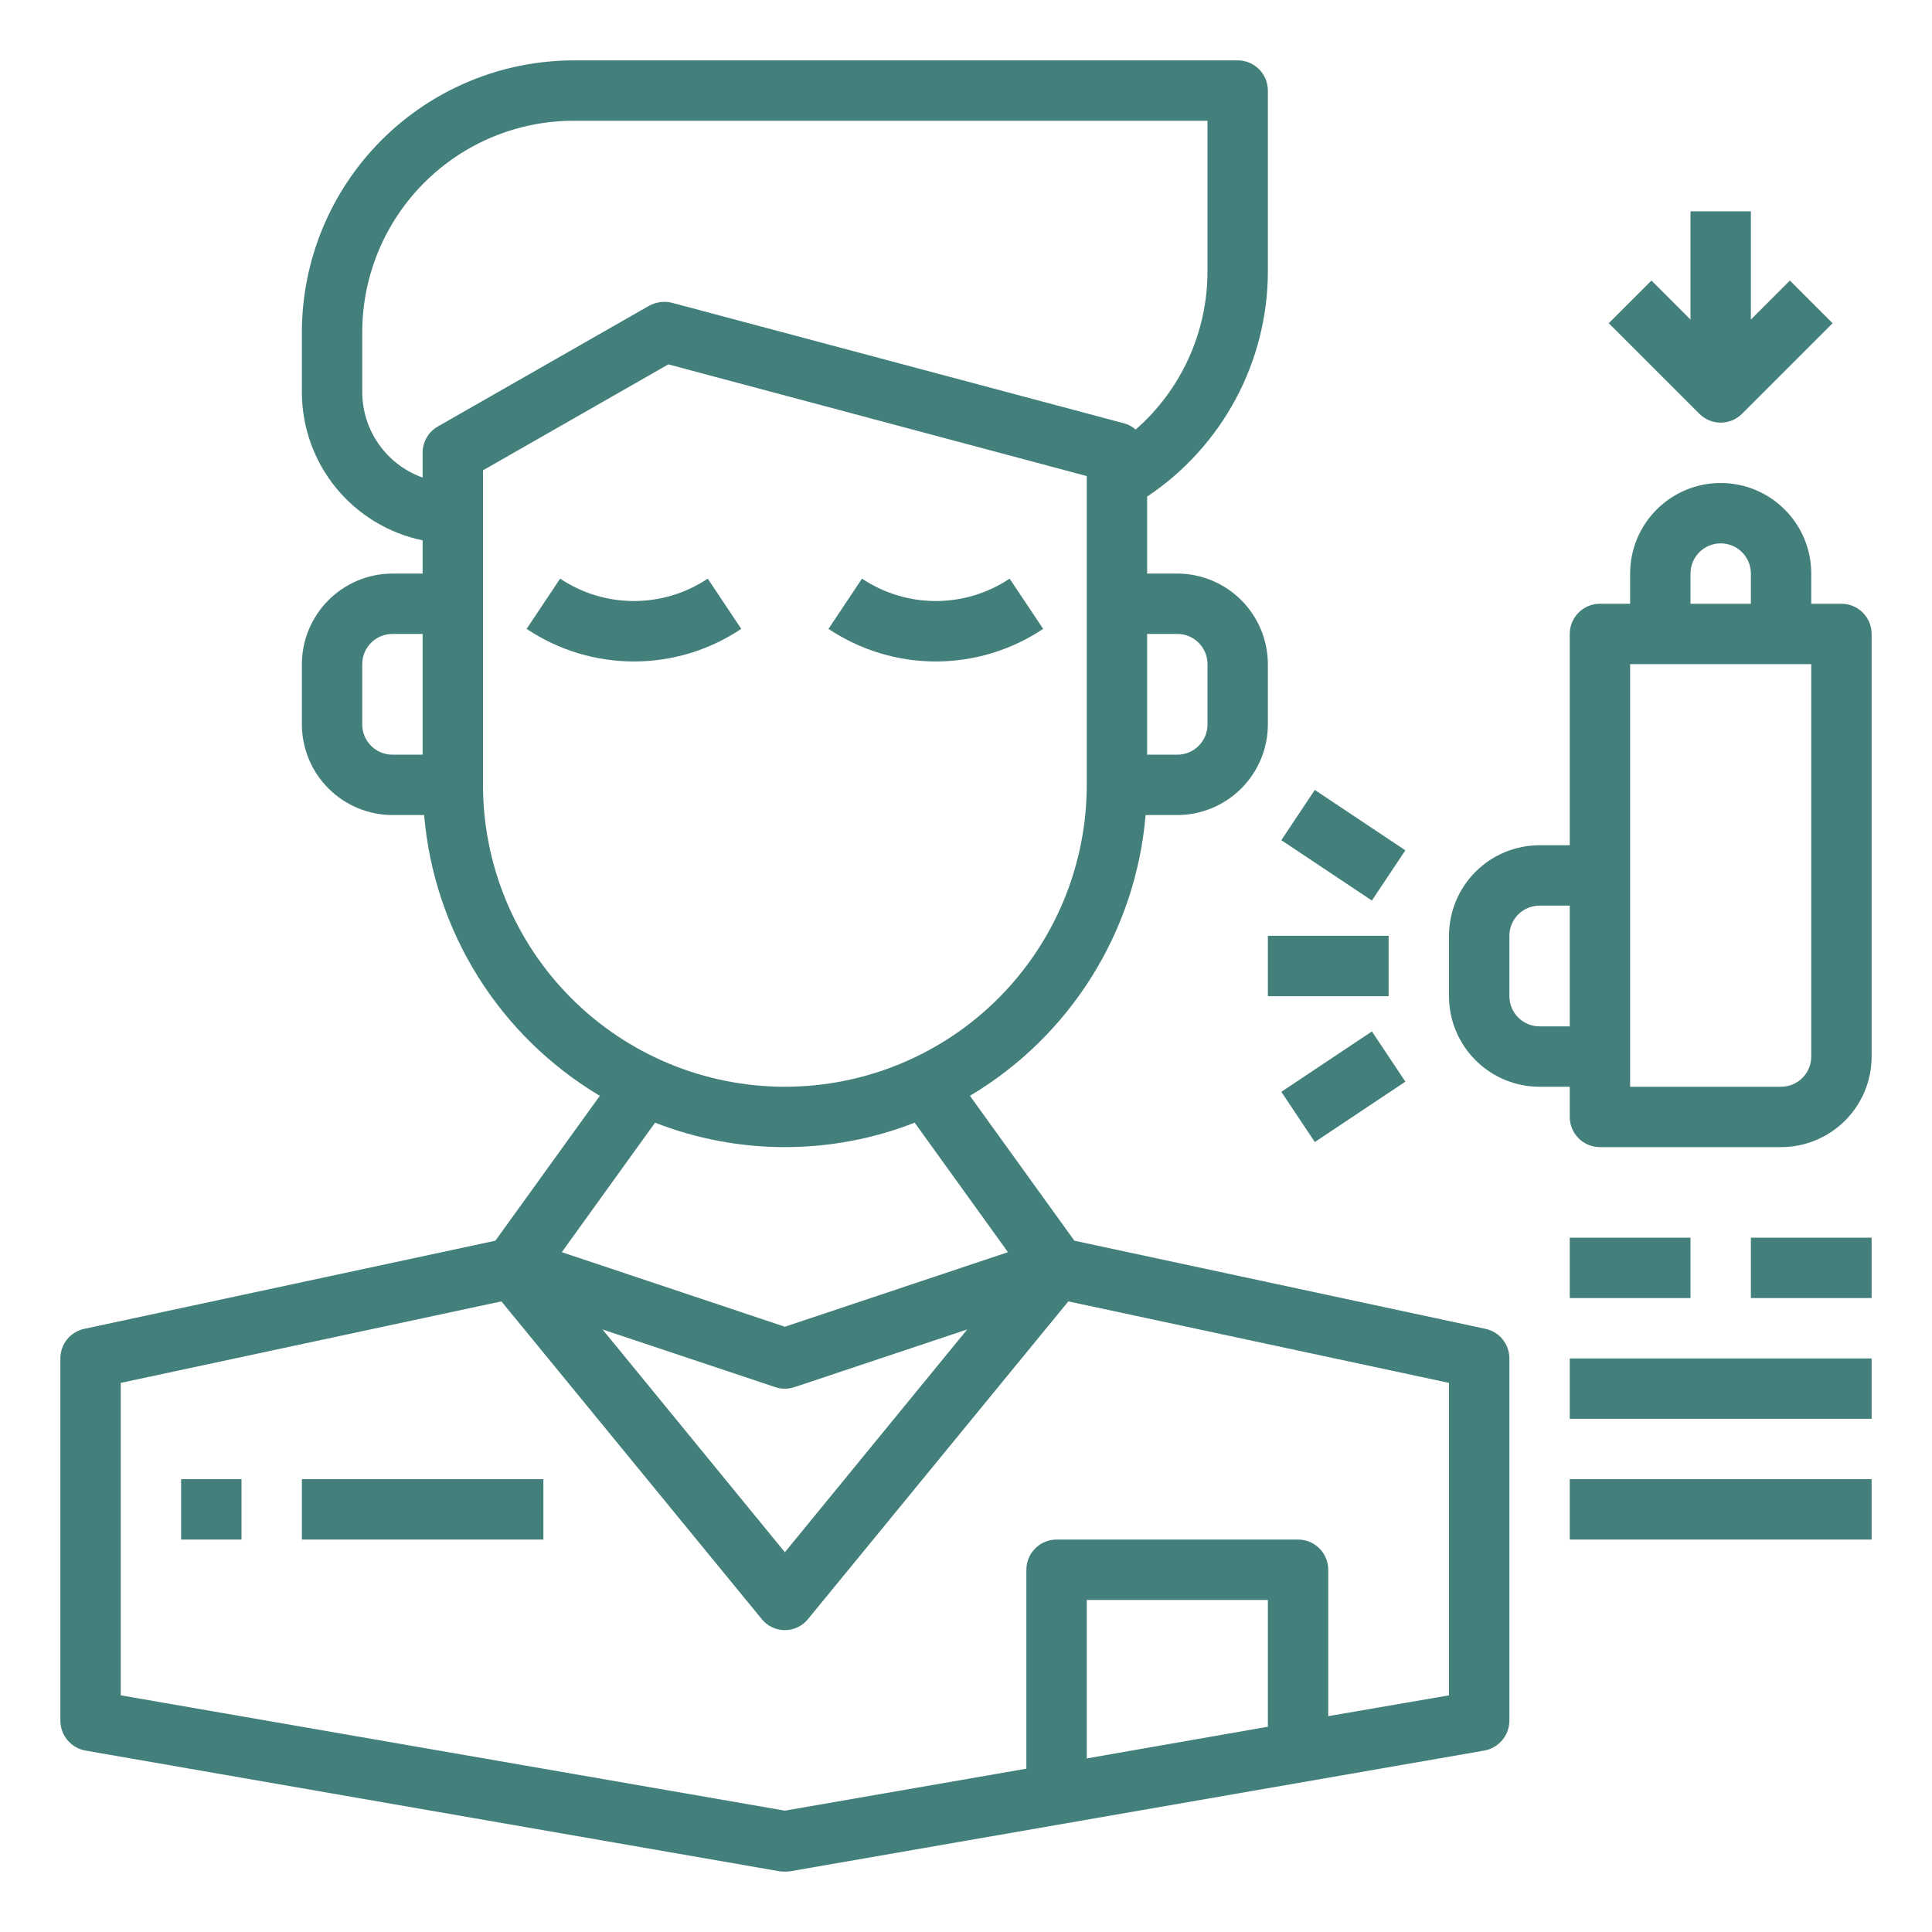
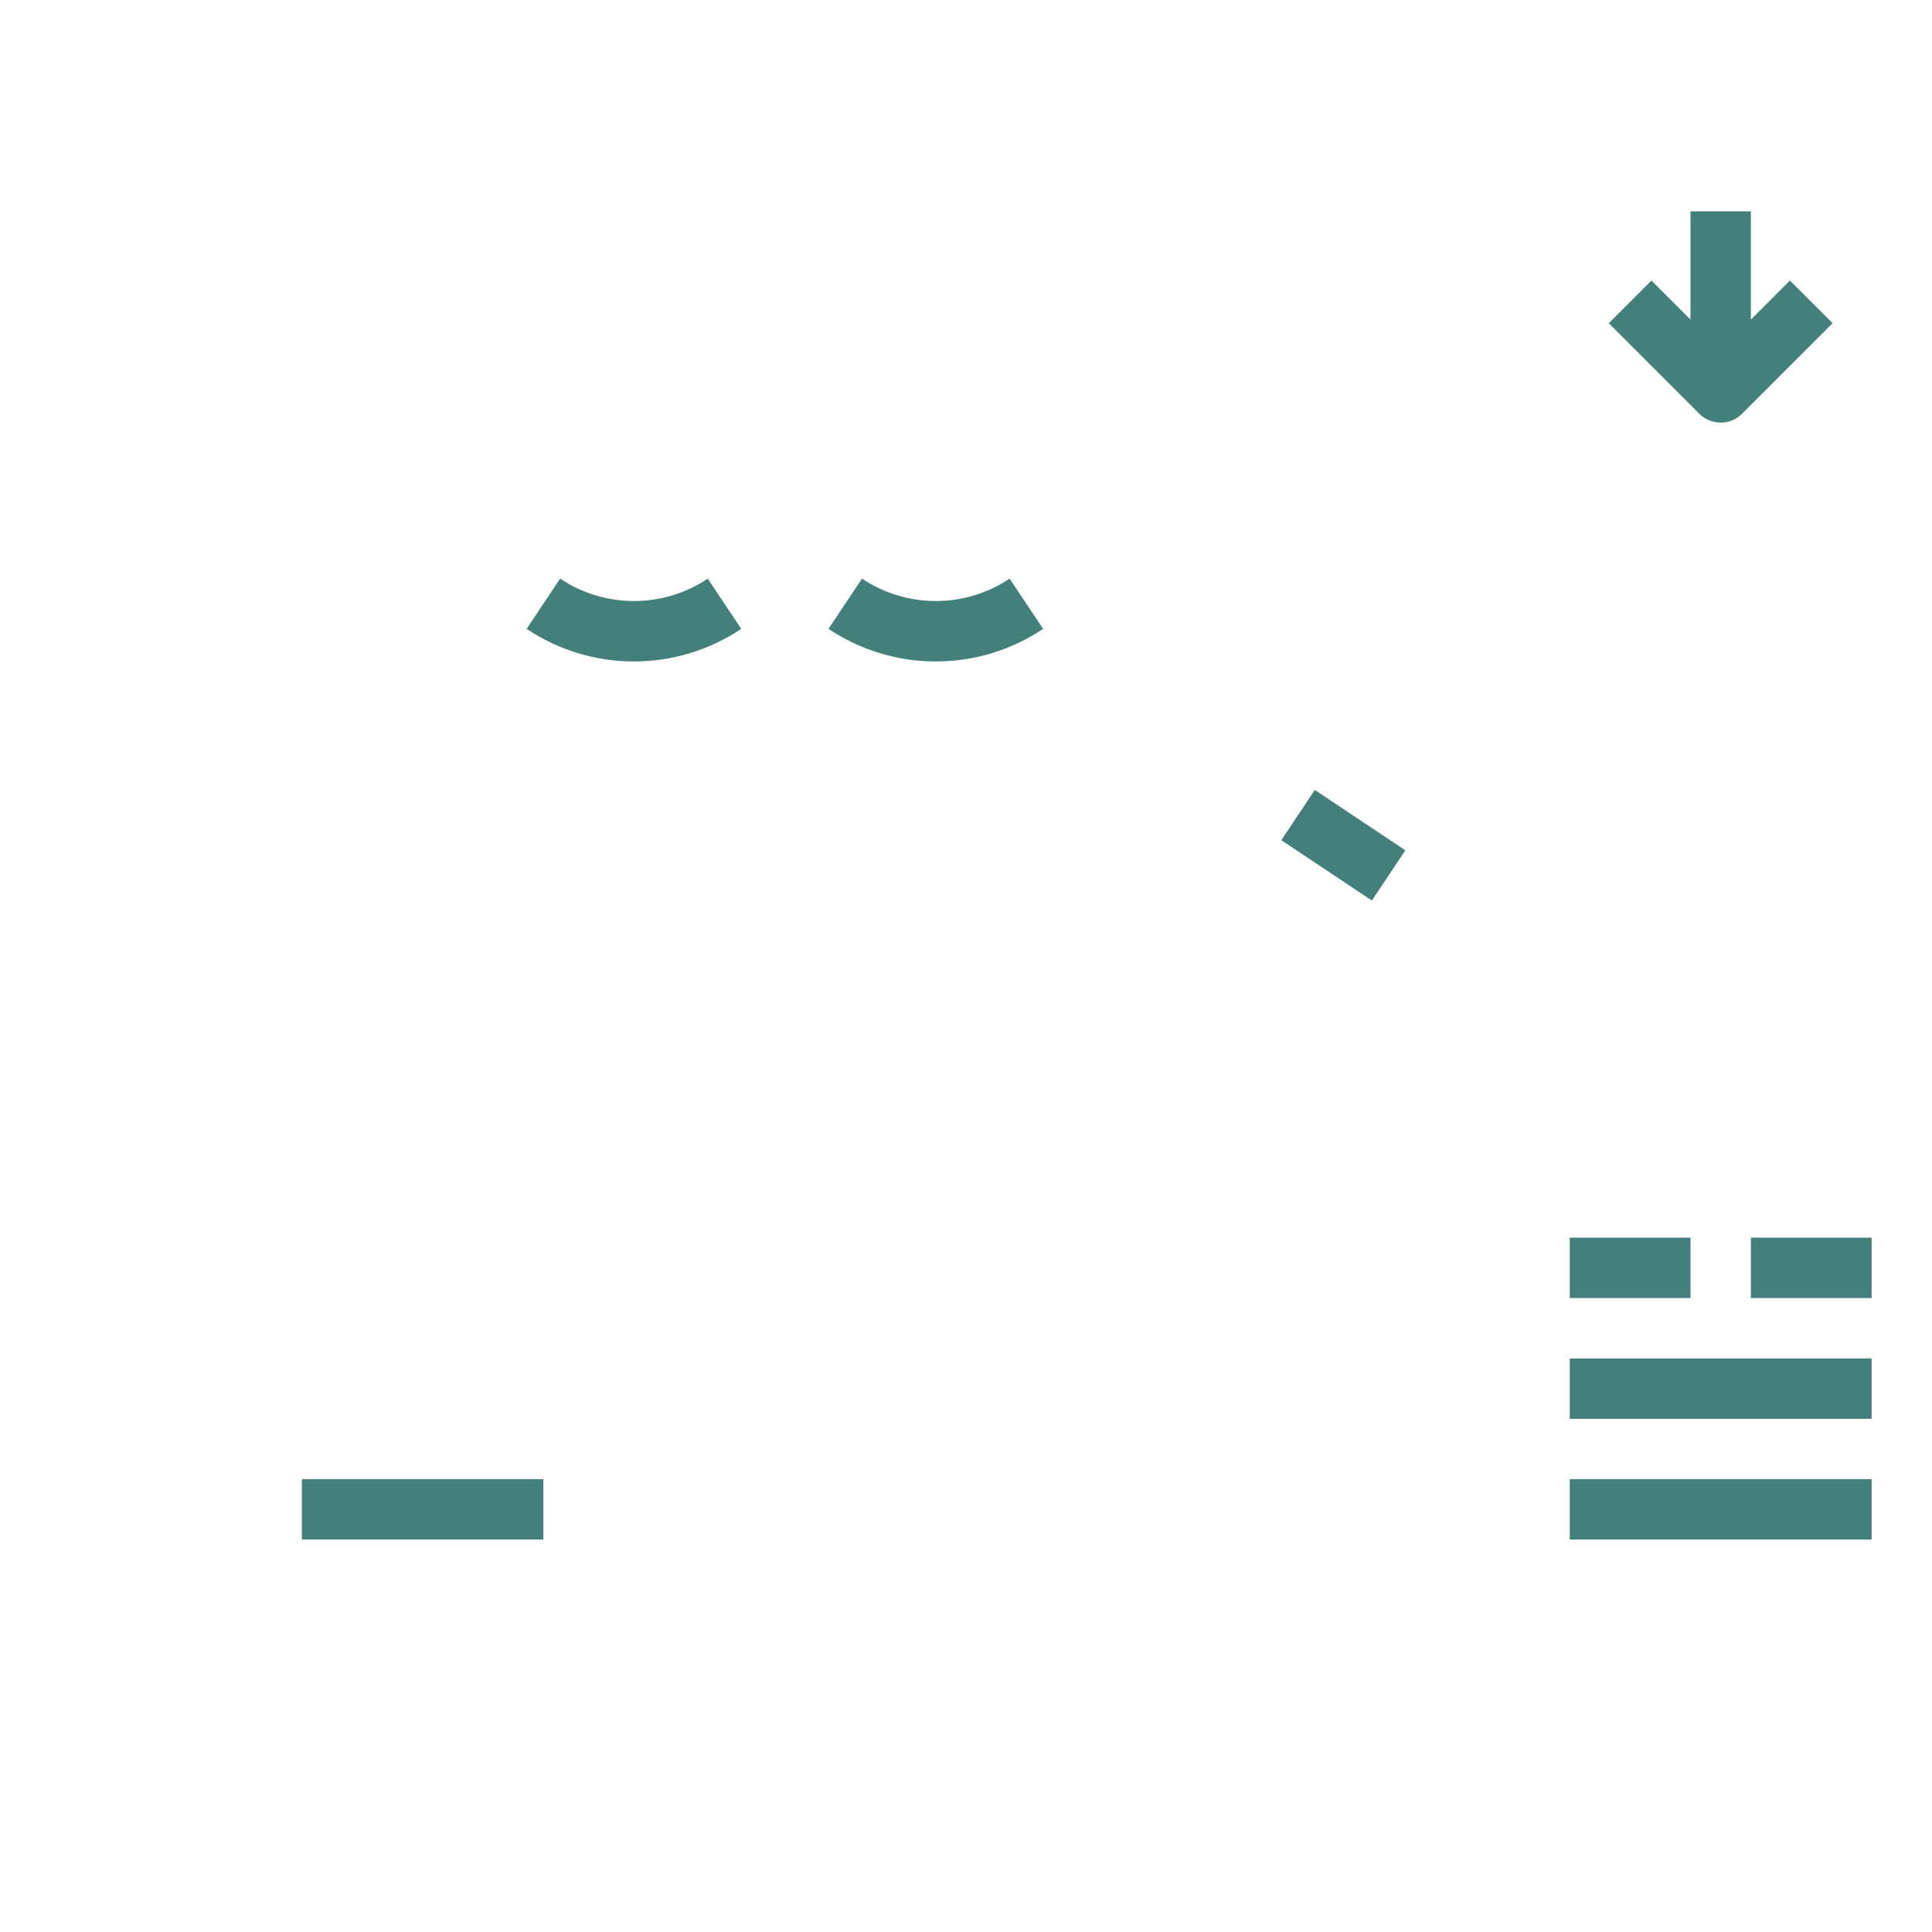
<svg xmlns="http://www.w3.org/2000/svg" width="64" height="64" viewBox="0 0 64 64" fill="none">
-   <path d="M49.21 44.02L35.59 41.1L32.13 36.3C33.77 35.324 35.153 33.971 36.165 32.354C37.177 30.737 37.789 28.901 37.95 27H39C39.795 26.998 40.557 26.681 41.119 26.119C41.681 25.557 41.998 24.795 42 24V22C41.998 21.205 41.681 20.443 41.119 19.881C40.557 19.319 39.795 19.002 39 19H38V16.45C39.227 15.632 40.234 14.524 40.931 13.225C41.629 11.926 41.996 10.475 42 9V3C42 2.735 41.895 2.48 41.707 2.293C41.52 2.105 41.265 2 41 2H19C16.614 2.004 14.327 2.953 12.64 4.64C10.953 6.327 10.004 8.614 10 11V13C10.003 14.152 10.402 15.268 11.13 16.16C11.859 17.052 12.872 17.666 14 17.9V19H13C12.205 19.002 11.443 19.319 10.881 19.881C10.319 20.443 10.002 21.205 10 22V24C10.002 24.795 10.319 25.557 10.881 26.119C11.443 26.681 12.205 26.998 13 27H14.05C14.211 28.901 14.823 30.737 15.835 32.354C16.847 33.971 18.23 35.324 19.87 36.3L16.41 41.1L2.79 44.02C2.566 44.068 2.365 44.192 2.221 44.37C2.078 44.548 1.999 44.771 2 45V57C2.001 57.236 2.084 57.465 2.236 57.645C2.387 57.826 2.598 57.948 2.83 57.99L25.83 61.99C25.943 62.003 26.057 62.003 26.17 61.99L49.17 57.99C49.402 57.948 49.613 57.826 49.764 57.645C49.916 57.465 49.999 57.236 50 57V45C50.001 44.771 49.922 44.548 49.779 44.37C49.635 44.192 49.434 44.068 49.21 44.02V44.02ZM14 25H13C12.735 25 12.48 24.895 12.293 24.707C12.105 24.52 12 24.265 12 24V22C12 21.735 12.105 21.48 12.293 21.293C12.48 21.105 12.735 21 13 21H14V25ZM39 21C39.265 21 39.52 21.105 39.707 21.293C39.895 21.48 40 21.735 40 22V24C40 24.265 39.895 24.52 39.707 24.707C39.52 24.895 39.265 25 39 25H38V21H39ZM14 15V15.82C13.417 15.612 12.913 15.23 12.555 14.726C12.197 14.221 12.003 13.619 12 13V11C12.002 9.144 12.74 7.365 14.053 6.053C15.365 4.74 17.144 4.002 19 4H40V9C39.998 9.991 39.785 10.97 39.375 11.872C38.964 12.774 38.366 13.578 37.62 14.23C37.517 14.137 37.394 14.068 37.26 14.03L22.26 10.03C22.003 9.967 21.732 10.003 21.5 10.13L14.5 14.13C14.347 14.218 14.221 14.345 14.133 14.498C14.045 14.65 13.999 14.824 14 15ZM16 26V15.58L22.14 12.07L36 15.77V26C36 28.652 34.946 31.196 33.071 33.071C31.196 34.946 28.652 36 26 36C23.348 36 20.804 34.946 18.929 33.071C17.054 31.196 16 28.652 16 26ZM21.7 37.19C24.465 38.27 27.535 38.27 30.3 37.19L33.39 41.48L26 43.95L18.61 41.48L21.7 37.19ZM32.04 44.04L26 51.42L19.96 44.04L25.68 45.95C25.888 46.02 26.112 46.02 26.32 45.95L32.04 44.04ZM42 57.2L36 58.25V53H42V57.2ZM48 56.16L44 56.85V52C44 51.735 43.895 51.48 43.707 51.293C43.52 51.105 43.265 51 43 51H35C34.735 51 34.48 51.105 34.293 51.293C34.105 51.48 34 51.735 34 52V58.59L26 59.98L4 56.16V45.81L16.61 43.11L25.23 53.63C25.322 53.745 25.439 53.839 25.573 53.903C25.706 53.967 25.852 54 26 54C26.148 54 26.294 53.967 26.427 53.903C26.561 53.839 26.678 53.745 26.77 53.63L35.39 43.11L48 45.81V56.16Z" fill="#43807b" id="id_101" />
-   <path d="M8 49H6V51H8V49Z" fill="#43807b" id="id_102" />
  <path d="M18 49H10V51H18V49Z" fill="#43807b" id="id_103" />
  <path d="M34.555 20.832L33.445 19.168C32.721 19.652 31.87 19.91 31 19.91C30.13 19.91 29.279 19.652 28.555 19.168L27.445 20.832C28.497 21.536 29.734 21.912 31 21.912C32.266 21.912 33.503 21.536 34.555 20.832V20.832Z" fill="#43807b" id="id_104" />
  <path d="M18.555 19.168L17.445 20.832C18.497 21.536 19.734 21.912 21 21.912C22.266 21.912 23.503 21.536 24.555 20.832L23.445 19.168C22.721 19.652 21.87 19.91 21 19.91C20.13 19.91 19.279 19.652 18.555 19.168V19.168Z" fill="#43807b" id="id_105" />
-   <path d="M61 20H60V19C60 18.204 59.684 17.441 59.121 16.879C58.559 16.316 57.796 16 57 16C56.204 16 55.441 16.316 54.879 16.879C54.316 17.441 54 18.204 54 19V20H53C52.735 20 52.48 20.105 52.293 20.293C52.105 20.48 52 20.735 52 21V28H51C50.204 28 49.441 28.316 48.879 28.879C48.316 29.441 48 30.204 48 31V33C48 33.796 48.316 34.559 48.879 35.121C49.441 35.684 50.204 36 51 36H52V37C52 37.265 52.105 37.52 52.293 37.707C52.48 37.895 52.735 38 53 38H59C59.796 38 60.559 37.684 61.121 37.121C61.684 36.559 62 35.796 62 35V21C62 20.735 61.895 20.48 61.707 20.293C61.52 20.105 61.265 20 61 20ZM56 19C56 18.735 56.105 18.48 56.293 18.293C56.48 18.105 56.735 18 57 18C57.265 18 57.52 18.105 57.707 18.293C57.895 18.48 58 18.735 58 19V20H56V19ZM51 34C50.735 34 50.48 33.895 50.293 33.707C50.105 33.52 50 33.265 50 33V31C50 30.735 50.105 30.48 50.293 30.293C50.48 30.105 50.735 30 51 30H52V34H51ZM60 35C60 35.265 59.895 35.52 59.707 35.707C59.52 35.895 59.265 36 59 36H54V22H60V35Z" fill="#43807b" id="id_106" />
  <path d="M43.554 26.168L42.445 27.832L45.445 29.832L46.554 28.168L43.554 26.168Z" fill="#43807b" id="id_107" />
-   <path d="M45.446 34.167L42.446 36.168L43.555 37.832L46.555 35.832L45.446 34.167Z" fill="#43807b" id="id_108" />
-   <path d="M46 31H42V33H46V31Z" fill="#43807b" id="id_109" />
  <path d="M56 41H52V43H56V41Z" fill="#43807b" id="id_110" />
  <path d="M62 41H58V43H62V41Z" fill="#43807b" id="id_111" />
  <path d="M62 45H52V47H62V45Z" fill="#43807b" id="id_112" />
  <path d="M62 49H52V51H62V49Z" fill="#43807b" id="id_113" />
  <path d="M57 14C57.265 14 57.52 13.895 57.707 13.707L60.707 10.707L59.293 9.293L58 10.586V7H56V10.586L54.707 9.293L53.293 10.707L56.293 13.707C56.48 13.895 56.735 14 57 14V14Z" fill="#43807b" id="id_114" />
</svg>